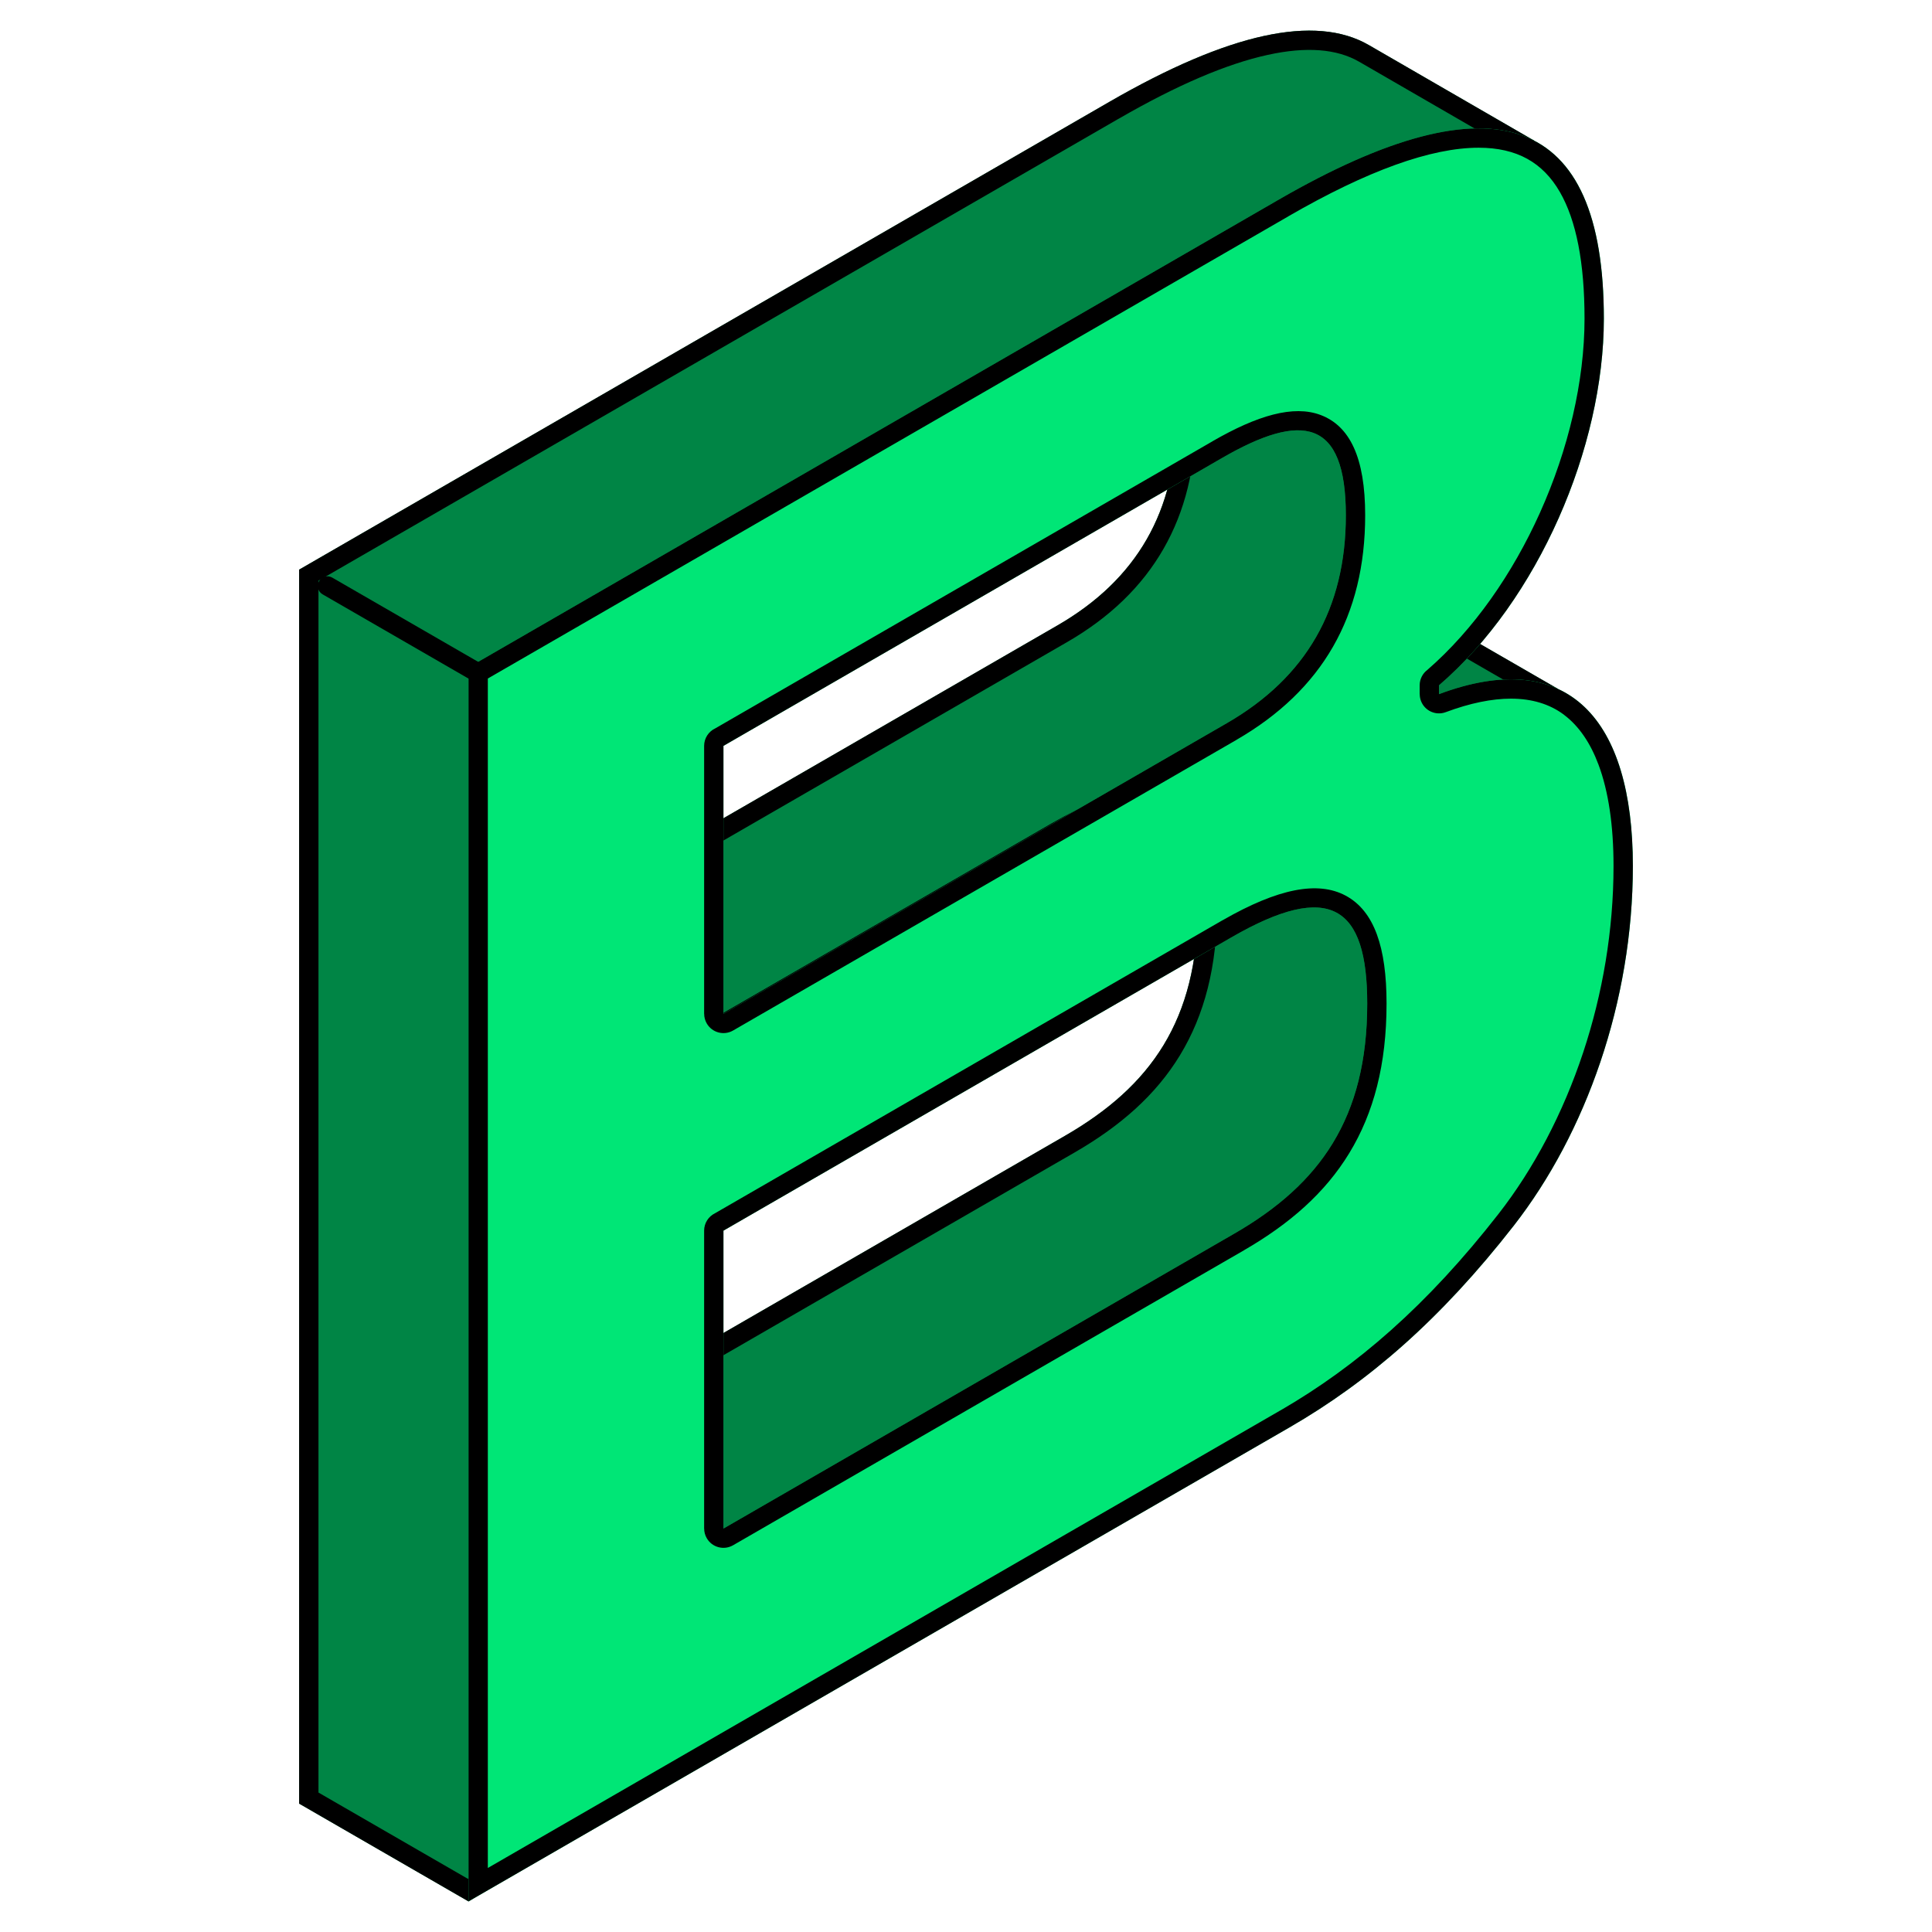
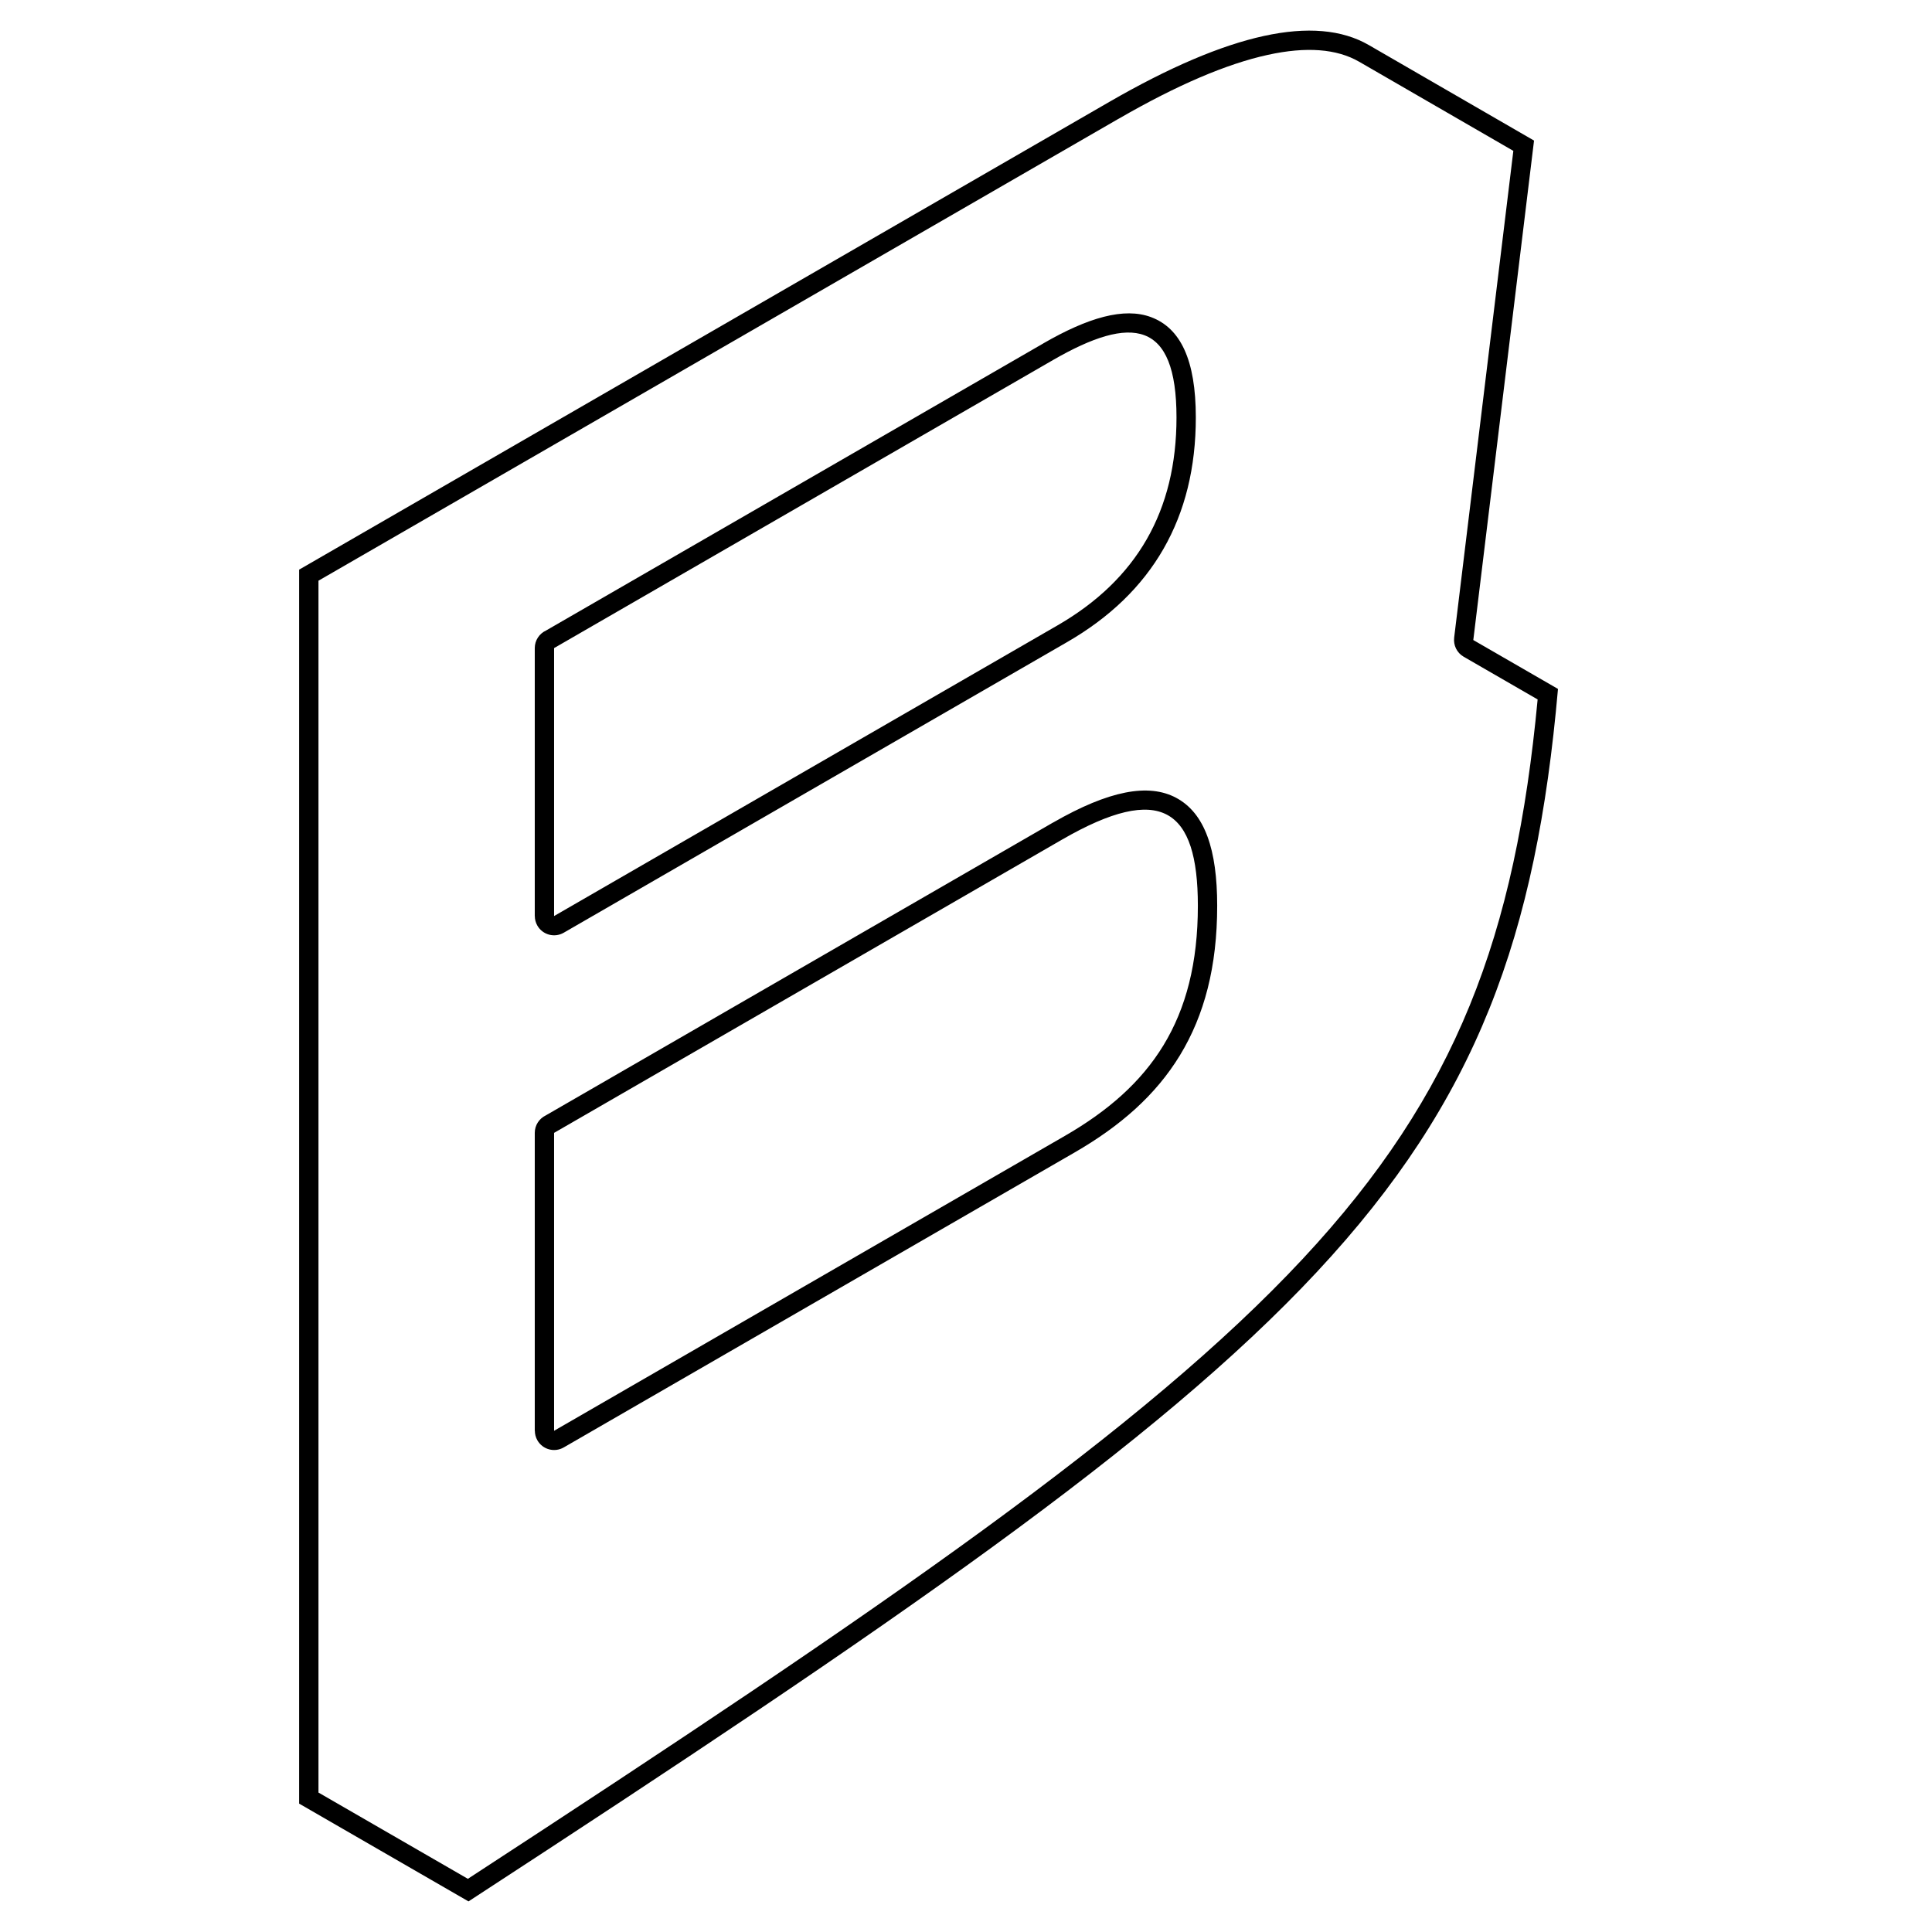
<svg xmlns="http://www.w3.org/2000/svg" xml:space="preserve" width="200px" height="200px" shape-rendering="geometricPrecision" text-rendering="geometricPrecision" image-rendering="optimizeQuality" fill-rule="evenodd" clip-rule="evenodd" viewBox="0 0 200 200">
  <g id="Слой_x0020_1">
    <g id="_1762912534688">
      <g>
-         <path fill="#008545" d="M141.707 4.668c-5.552,-3.217 -14.509,-1.257 -26.87,5.879l-83.87 48.422 0 127.741 17.532 10.122c88.307,-57.543 108.284,-74.361 112.783,-125.514l-8.766 -5.061 6.287 -51.705 -17.096 -9.884zm-84.348 143.446l0 -30.84 52.579 -30.356c10.272,-5.931 14.065,-3.197 14.065,6.84 0,11.861 -4.899,18.708 -13.749,23.817l-52.895 30.539zm0 -53.286l0 -27.738 51.631 -29.809c8.217,-4.744 12.801,-4.105 12.801,5.931 0,9.672 -4.11,16.789 -12.327,21.533l-52.105 30.083z" />
        <path id="1" fill="black" d="M140.707 6.395c-2.327,-1.348 -5.481,-1.587 -9.46,-0.717 -4.279,0.936 -9.416,3.135 -15.41,6.596 -0.037,0.021 -0.074,0.041 -0.112,0.06l-82.757 47.78 0 125.451 15.466 8.93c43.412,-28.303 70.099,-46.674 86.423,-64.176 15.962,-17.112 22.02,-33.507 24.318,-57.913l-7.659 -4.423c-0.71,-0.411 -1.072,-1.193 -0.982,-1.96l-0.002 -0.001 6.128 -50.404 -15.953 -9.223zm1 -1.727c-5.552,-3.217 -14.509,-1.257 -26.87,5.879l-83.87 48.422 0 127.741 17.532 10.122c88.307,-57.543 108.284,-74.361 112.783,-125.514l-8.766 -5.061 6.287 -51.705 -17.096 -9.884zm-84.348 143.446l0 -30.84 52.579 -30.356c10.272,-5.931 14.065,-3.197 14.065,6.84 0,11.861 -4.899,18.708 -13.749,23.817l-52.895 30.539zm0 -53.286l0 -27.738 51.631 -29.809c8.217,-4.744 12.801,-4.105 12.801,5.931 0,9.672 -4.11,16.789 -12.327,21.533l-52.105 30.083zm-2 53.286l0 -30.84c0,-0.791 0.46,-1.475 1.127,-1.8l52.452 -30.283c0.039,-0.023 0.078,-0.043 0.118,-0.063 5.73,-3.288 9.841,-4.072 12.704,-2.536 2.978,1.596 4.243,5.373 4.243,11.166 0,6.31 -1.327,11.327 -3.852,15.48 -2.516,4.136 -6.191,7.343 -10.905,10.064l-52.894 30.539c-0.954,0.547 -2.171,0.218 -2.719,-0.735 -0.18,-0.313 -0.265,-0.655 -0.265,-0.992l-0.009 0zm0 -53.286l0 -27.738c0,-0.808 0.48,-1.504 1.17,-1.82l51.463 -29.712 -0.002 -0.003c4.632,-2.674 8.381,-3.778 11.185,-2.718 3.022,1.141 4.616,4.404 4.616,10.375 0,5.189 -1.116,9.717 -3.348,13.607 -2.232,3.891 -5.559,7.101 -9.979,9.653l-52.104 30.082c-0.954,0.553 -2.175,0.227 -2.727,-0.726 -0.183,-0.315 -0.269,-0.66 -0.269,-1l-0.005 0z" />
      </g>
      <g>
-         <path fill="#00E676" d="M48.499 196.832l84.976 -49.061c8.218,-4.745 15.667,-11.195 23.231,-20.894 7.449,-9.552 12.327,-23.176 12.327,-37.227 0,-15.147 -6.638,-22.811 -20.07,-17.793l0 -0.912c10.272,-8.851 17.067,-24.636 17.067,-37.957 0,-21.169 -11.221,-25.275 -33.661,-12.319l-83.87 48.422 0 127.741zm26.392 -38.596l0 -30.84 52.579 -30.357c10.272,-5.93 14.065,-3.192 14.065,6.844 0,11.862 -4.899,18.705 -13.749,23.814l-52.895 30.539zm0 -53.286l0 -27.738 51.631 -29.809c8.218,-4.744 12.8,-4.105 12.8,5.932 0,9.671 -4.109,16.788 -12.326,21.532l-52.105 30.083z" />
-         <path id="1" fill="black" d="M50.5 193.373l81.975 -47.329c0.036,-0.021 0.072,-0.04 0.109,-0.059 3.937,-2.281 7.71,-4.985 11.423,-8.295 3.76,-3.351 7.434,-7.302 11.129,-12.04 3.654,-4.686 6.672,-10.414 8.759,-16.715 2.004,-6.053 3.137,-12.62 3.137,-19.285 0,-4.177 -0.516,-7.712 -1.552,-10.485 -0.838,-2.245 -2.016,-3.982 -3.533,-5.135 -0.03,-0.024 -0.06,-0.048 -0.089,-0.073 -1.449,-1.067 -3.261,-1.632 -5.439,-1.632 -1.974,0 -4.227,0.453 -6.761,1.399 -1.031,0.384 -2.179,-0.141 -2.563,-1.172 -0.085,-0.229 -0.125,-0.464 -0.125,-0.695l-0.007 0 0 -0.912c0,-0.658 0.317,-1.242 0.808,-1.607 4.798,-4.17 8.807,-9.945 11.646,-16.261 2.937,-6.531 4.613,-13.619 4.613,-20.089 0,-5.794 -0.853,-10.167 -2.557,-13.12 -0.885,-1.533 -2.012,-2.678 -3.378,-3.431 -1.385,-0.764 -3.058,-1.146 -5.018,-1.146 -4.939,0 -11.509,2.367 -19.71,7.101l0.002 0.004 -82.869 47.844 0 123.133zm-2.001 3.459l84.976 -49.061c8.218,-4.745 15.667,-11.195 23.231,-20.894 7.449,-9.552 12.327,-23.176 12.327,-37.227 0,-15.147 -6.638,-22.811 -20.07,-17.793l0 -0.912c10.272,-8.851 17.067,-24.636 17.067,-37.957 0,-21.169 -11.221,-25.275 -33.661,-12.319l-83.87 48.422 0 127.741zm26.392 -38.596l0 -30.84 52.579 -30.357c10.272,-5.93 14.065,-3.192 14.065,6.844 0,11.862 -4.899,18.705 -13.749,23.814l-52.895 30.539zm0 -53.286l0 -27.738 51.631 -29.809c8.218,-4.744 12.8,-4.105 12.8,5.932 0,9.671 -4.109,16.788 -12.326,21.532l-52.105 30.083zm-2 53.286l0 -30.84c0,-0.791 0.46,-1.475 1.126,-1.799l52.453 -30.284c0.039,-0.023 0.078,-0.043 0.118,-0.063 5.733,-3.29 9.846,-4.072 12.712,-2.534 2.972,1.594 4.235,5.372 4.235,11.167 0,6.311 -1.327,11.327 -3.853,15.479 -2.514,4.134 -6.188,7.338 -10.898,10.059l0.002 0.003 -52.895 30.539c-0.953,0.552 -2.174,0.227 -2.726,-0.727 -0.183,-0.315 -0.27,-0.66 -0.269,-1l-0.005 0zm0 -53.286l0 -27.738c0,-0.808 0.48,-1.504 1.17,-1.82l51.463 -29.712 -0.002 -0.003c4.632,-2.674 8.38,-3.778 11.185,-2.718 3.022,1.141 4.615,4.405 4.615,10.376 0,10.436 -4.443,18.123 -13.328,23.256l0.002 0.003 -52.105 30.083c-0.953,0.552 -2.174,0.227 -2.726,-0.727 -0.183,-0.315 -0.27,-0.66 -0.269,-1l-0.005 0z" />
-       </g>
+         </g>
      <g>
-         <path fill="black" fill-rule="nonzero" d="M33.396 61.526c-0.479,-0.277 -0.642,-0.888 -0.366,-1.366 0.276,-0.479 0.887,-0.643 1.366,-0.366l-1 1.732zm15.213 8.783l-15.213 -8.783 1 -1.732 15.213 8.783 -1 1.732zm1 -1.732c0.478,0.276 0.642,0.888 0.366,1.366 -0.276,0.478 -0.888,0.642 -1.366,0.366l1 -1.732z" />
-       </g>
+         </g>
    </g>
  </g>
</svg>